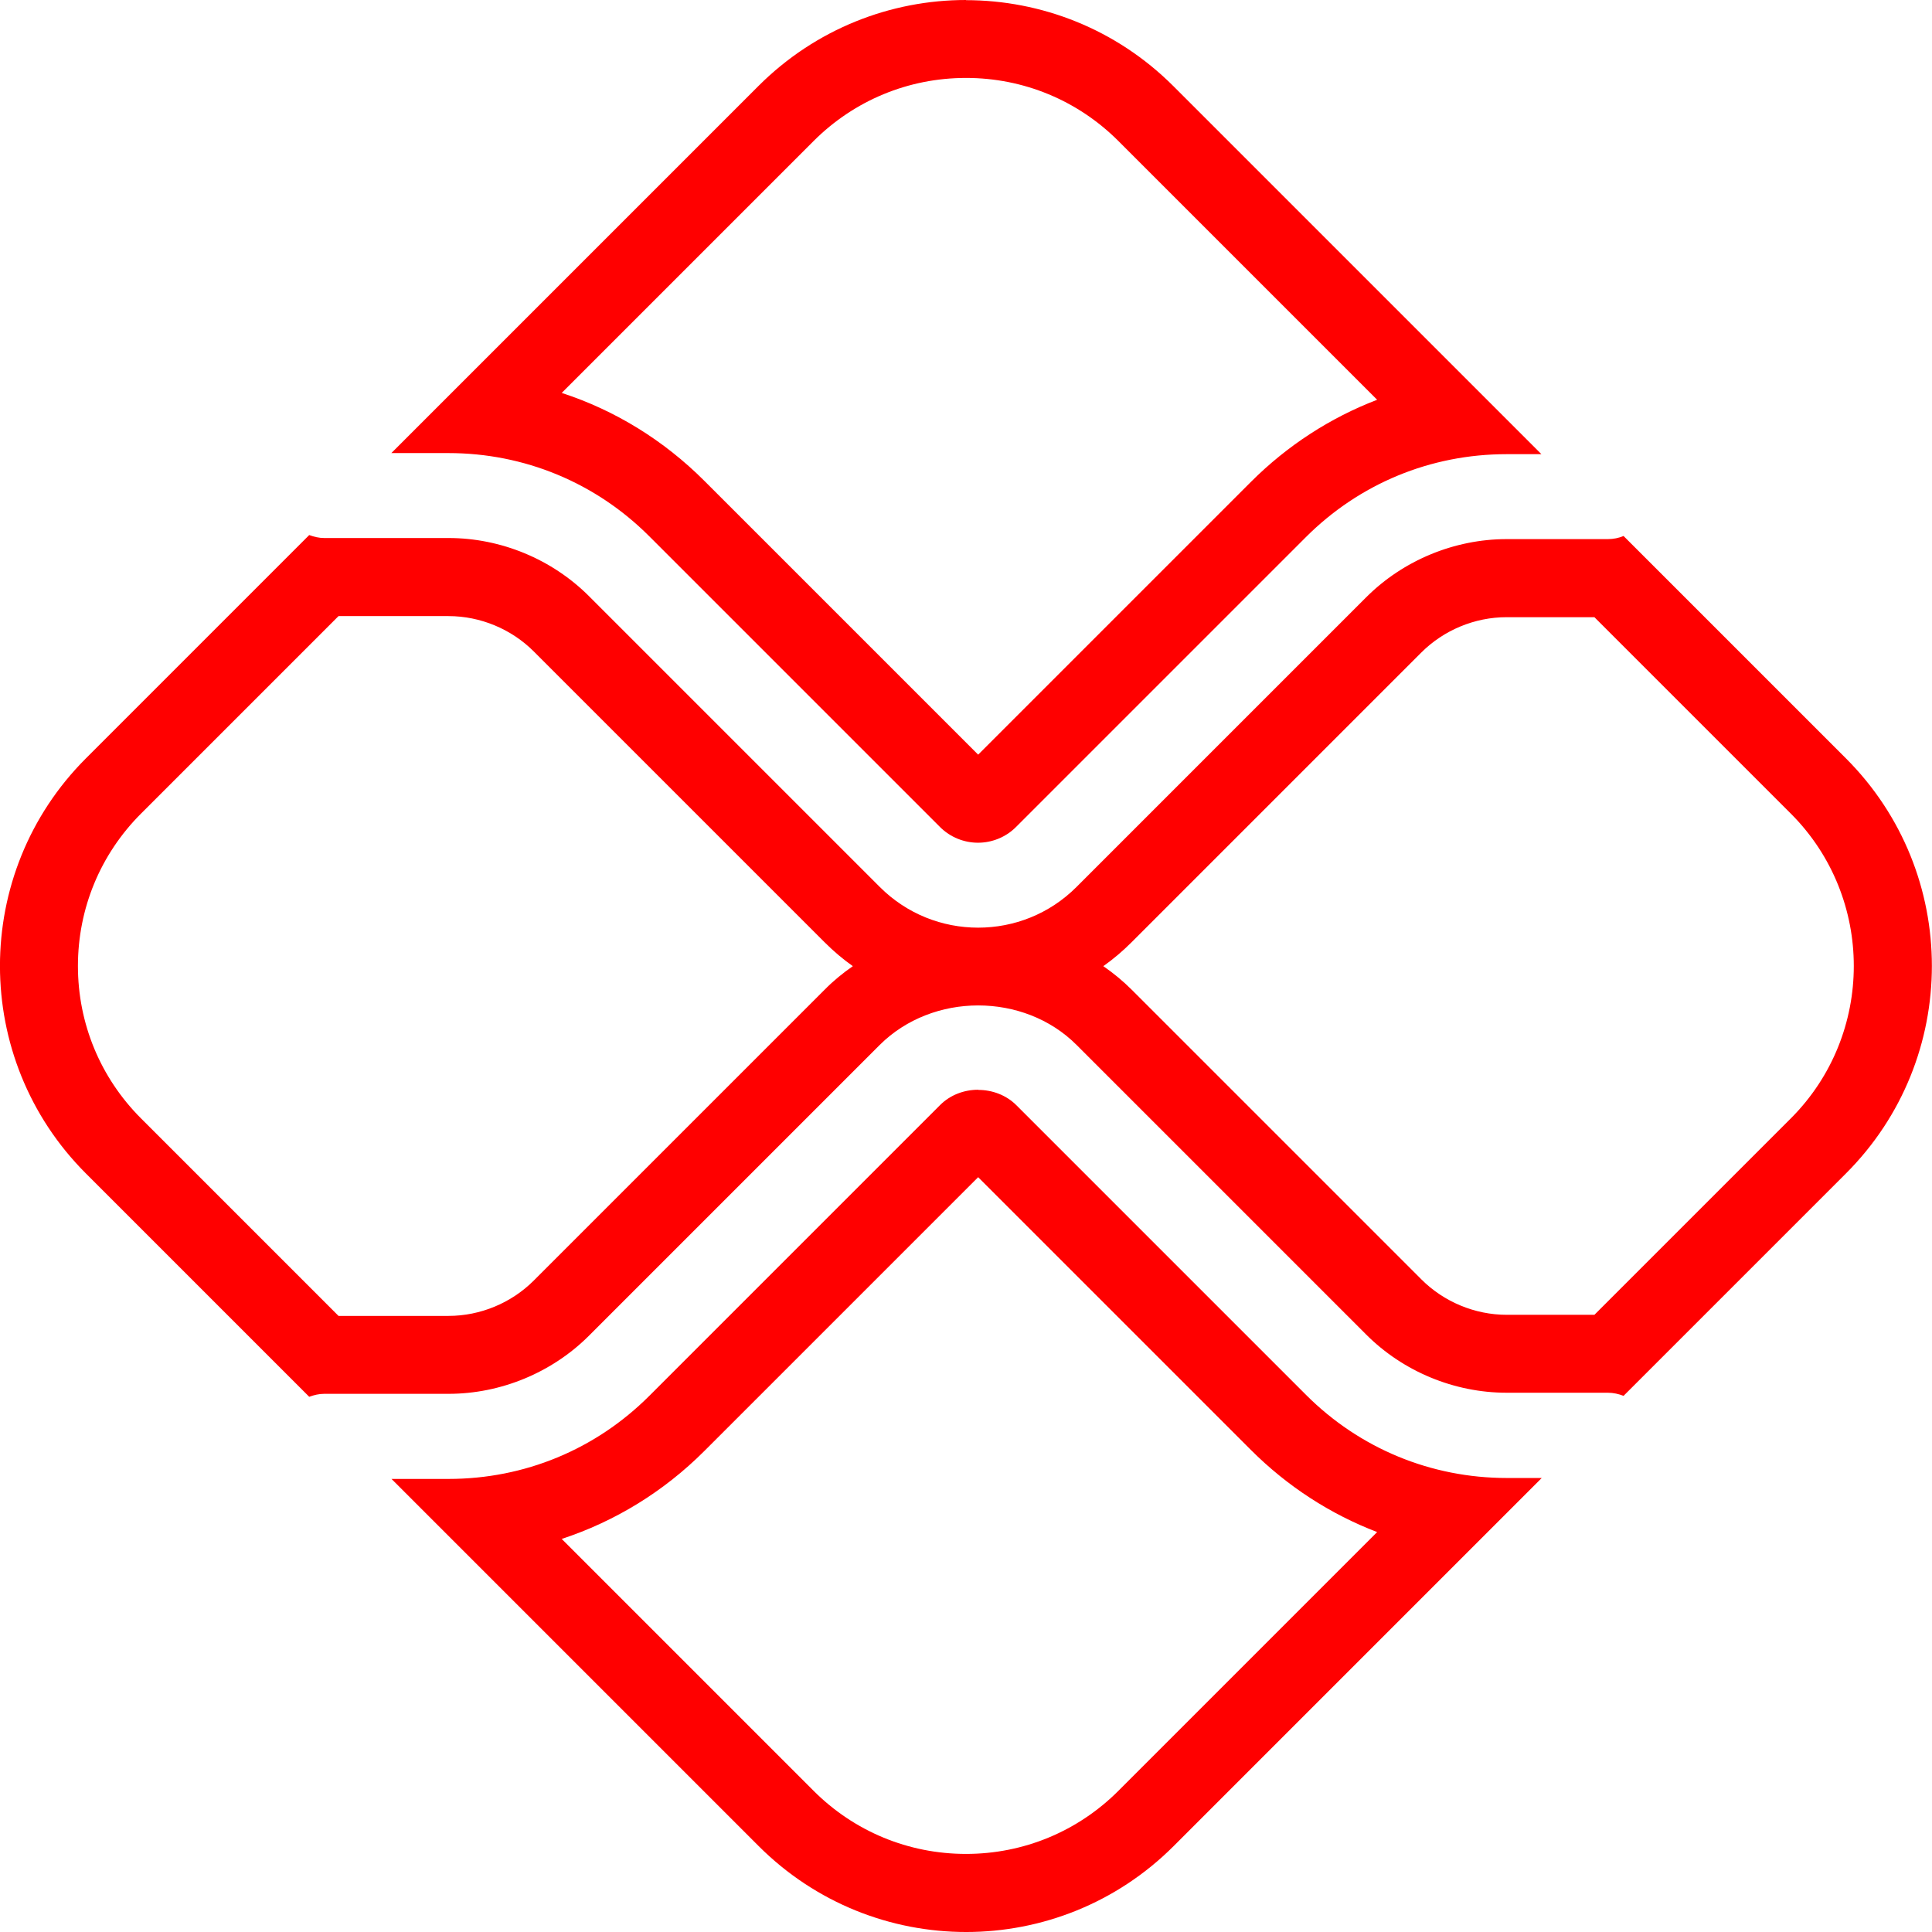
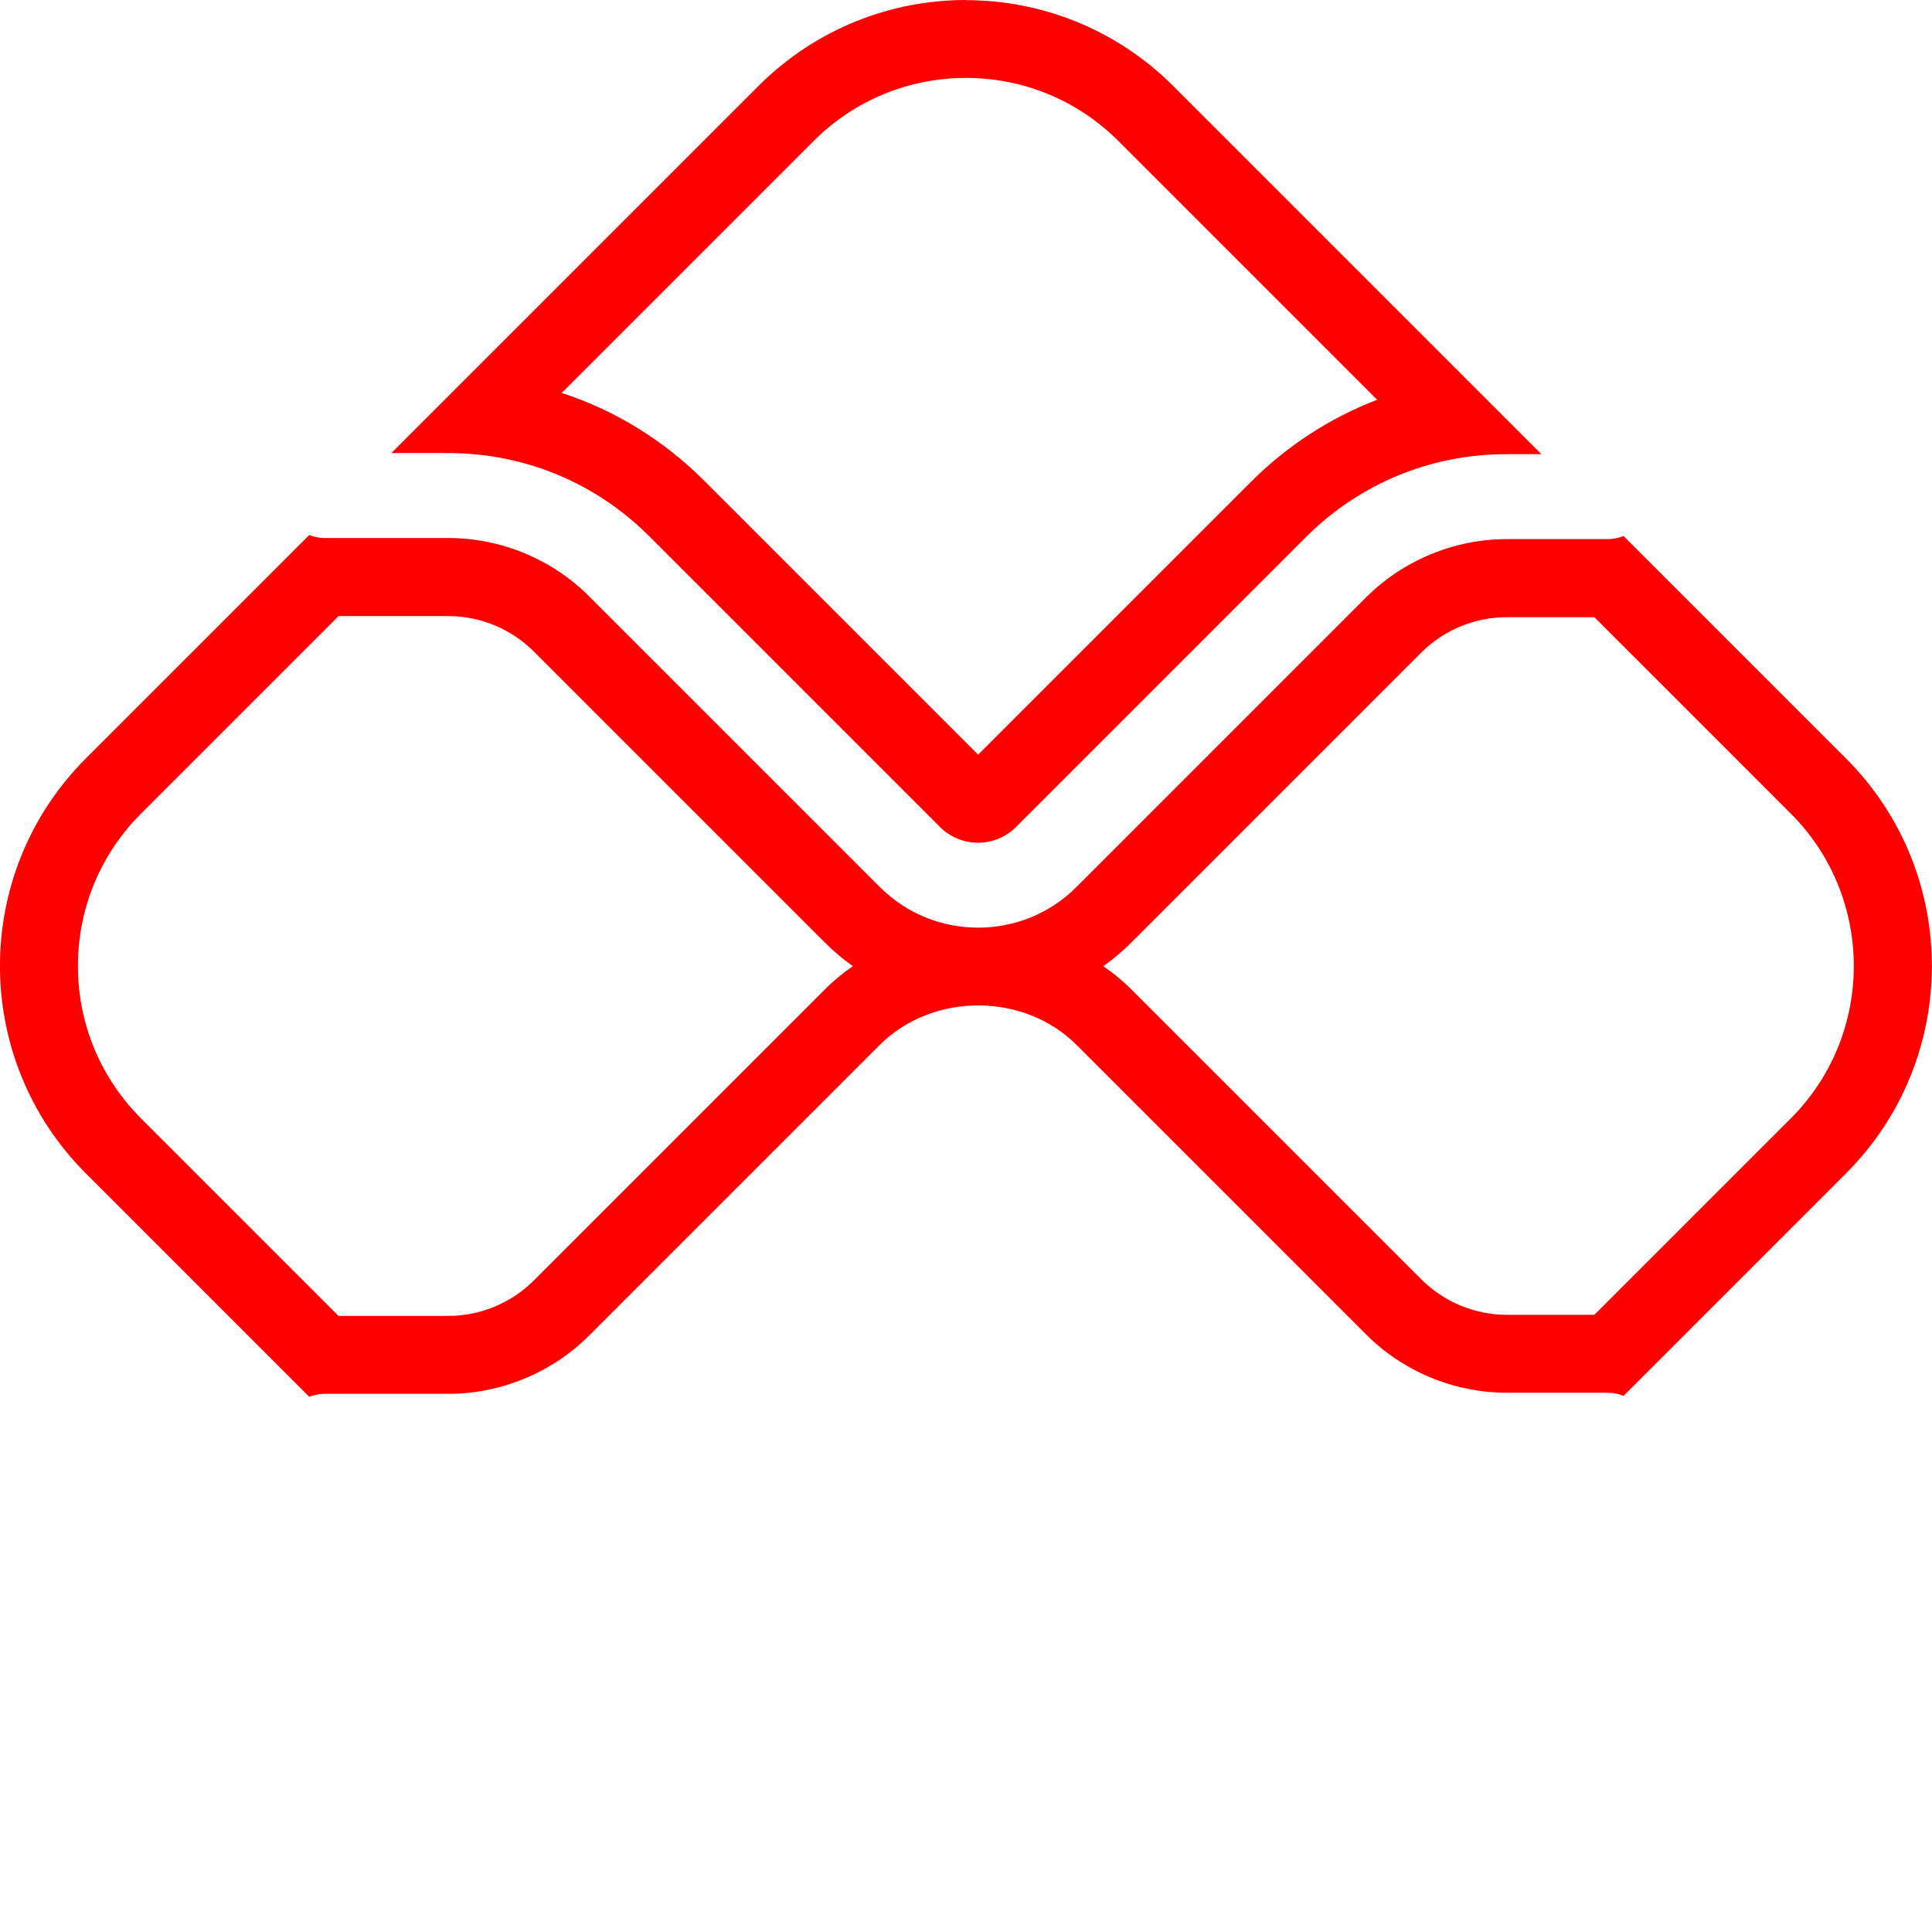
<svg xmlns="http://www.w3.org/2000/svg" viewBox="0 0 123.96 123.96" data-name="Camada 2" id="Camada_2">
  <defs>
    <style>
      .cls-1 {
        fill: red;
      }
    </style>
  </defs>
  <g data-name="Camada 2" id="Camada_2-2">
    <g data-name="Camada 1-2" id="Camada_1-2">
      <g>
-         <path d="M62.76,75.53l17.5,17.5c2.34,2.34,5.1,4.12,8.1,5.27l-16.6,16.6c-2.61,2.61-6.09,4.05-9.78,4.05s-7.17-1.44-9.78-4.05l-16.16-16.16c3.41-1.12,6.54-3.03,9.15-5.64l17.57-17.57M62.76,69.92c-.9,0-1.79.33-2.44.98l-18.66,18.66c-3.44,3.44-8.01,5.33-12.88,5.33h-3.66l23.55,23.55c3.68,3.68,8.5,5.52,13.32,5.52s9.64-1.84,13.32-5.52l23.61-23.61h-2.24c-4.86,0-9.44-1.89-12.88-5.33l-18.59-18.59c-.65-.65-1.55-.98-2.44-.98h-.01Z" class="cls-1" />
        <path d="M61.98,5c3.69,0,7.17,1.44,9.78,4.05l16.6,16.6c-3,1.15-5.76,2.93-8.1,5.27l-17.5,17.5-17.57-17.57c-2.61-2.61-5.74-4.53-9.15-5.64l16.16-16.16c2.61-2.61,6.09-4.05,9.78-4.05M61.98,0c-4.82,0-9.64,1.84-13.32,5.52l-23.55,23.55h3.66c4.86,0,9.44,1.89,12.88,5.33l18.66,18.66c.67.67,1.56,1.01,2.44,1.01s1.77-.34,2.44-1.01l18.59-18.59c3.44-3.44,8.01-5.33,12.88-5.33h2.24l-23.61-23.61C71.61,1.85,66.79.01,61.97.01h.01Z" class="cls-1" />
        <path d="M28.78,39.53c2.04,0,4.03.83,5.47,2.27l18.66,18.66c.57.57,1.17,1.08,1.81,1.53-.65.45-1.26.95-1.81,1.51l-18.66,18.66c-1.44,1.44-3.43,2.27-5.47,2.27h-7.06l-12.67-12.67c-2.61-2.61-4.05-6.09-4.05-9.78s1.44-7.17,4.05-9.78l12.67-12.67h7.06M102.3,39.6l12.6,12.6c5.39,5.39,5.39,14.17,0,19.56l-12.6,12.6h-5.63c-2.04,0-4.03-.83-5.47-2.27l-18.59-18.59c-.56-.56-1.17-1.06-1.82-1.51.64-.45,1.25-.97,1.81-1.53l18.59-18.59c1.44-1.44,3.43-2.27,5.47-2.27h5.63M19.84,34.33l-14.33,14.33c-7.35,7.35-7.35,19.28,0,26.63l14.33,14.33c.3-.11.62-.19.96-.19h7.98c3.35,0,6.64-1.36,9.01-3.73l18.66-18.66c1.69-1.68,4-2.53,6.31-2.53s4.62.84,6.31,2.53l18.59,18.59c2.37,2.37,5.65,3.73,9.01,3.73h6.49c.36,0,.7.08,1.01.2l14.27-14.27c7.35-7.35,7.35-19.28,0-26.63l-14.27-14.27c-.31.13-.65.2-1.01.2h-6.49c-3.35,0-6.64,1.36-9.01,3.73l-18.59,18.59c-1.74,1.74-4.02,2.61-6.31,2.61s-4.57-.87-6.31-2.61l-18.66-18.66c-2.37-2.37-5.65-3.73-9.01-3.73h-7.98c-.34,0-.66-.08-.96-.19h0Z" class="cls-1" />
      </g>
    </g>
  </g>
</svg>